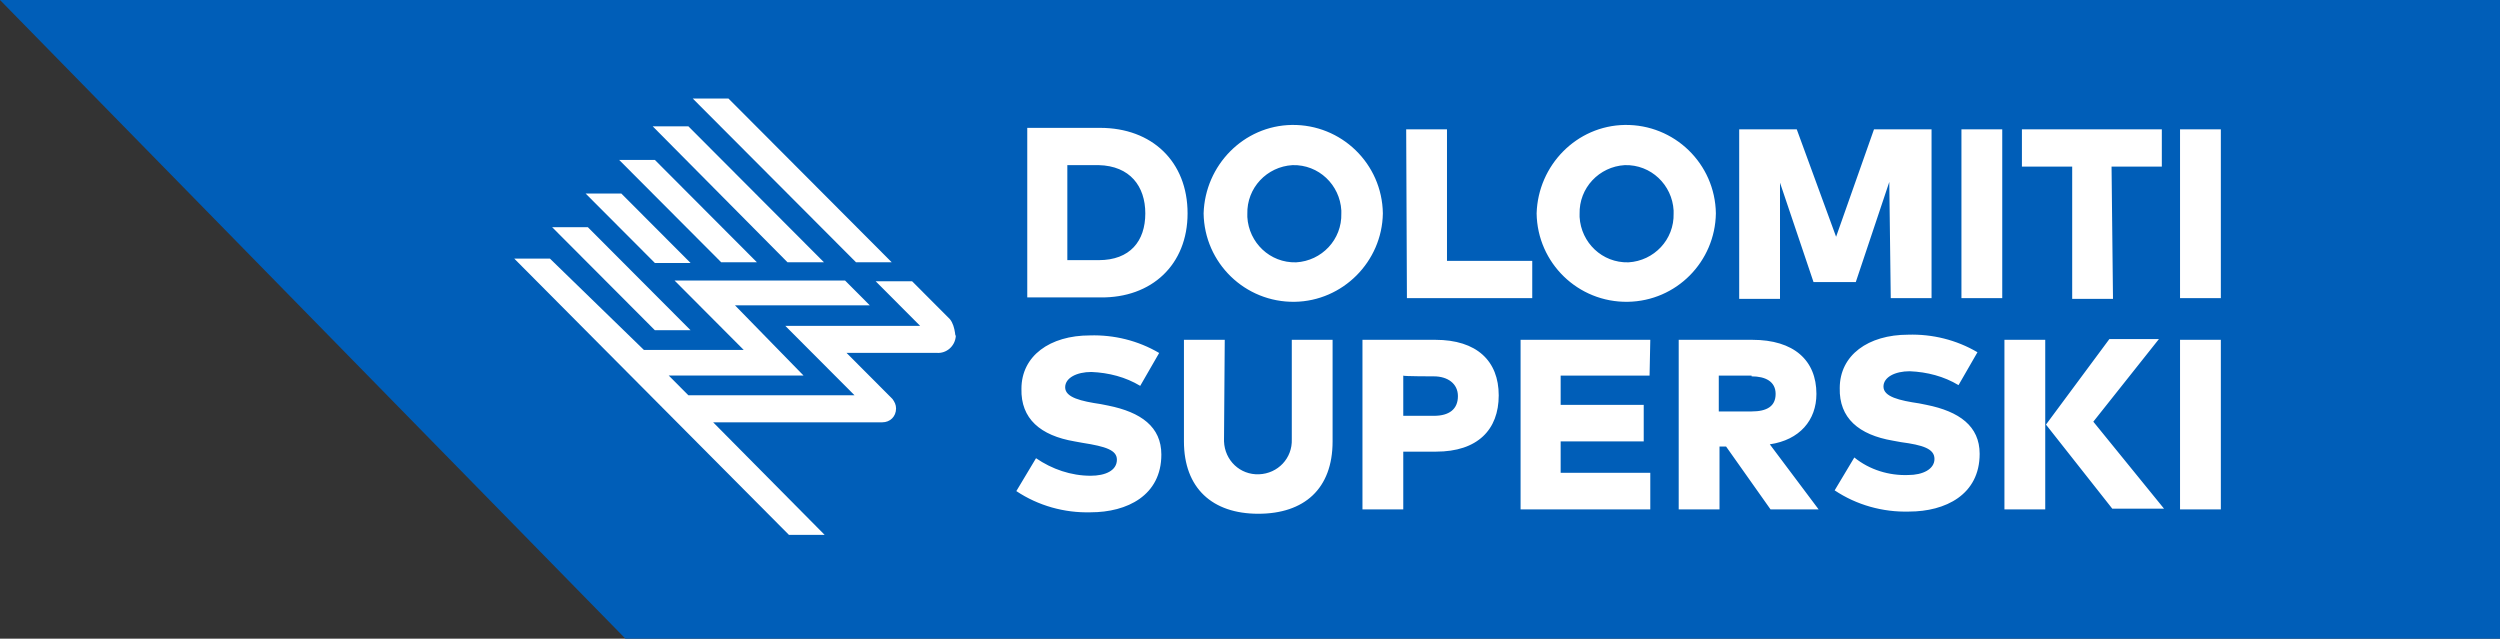
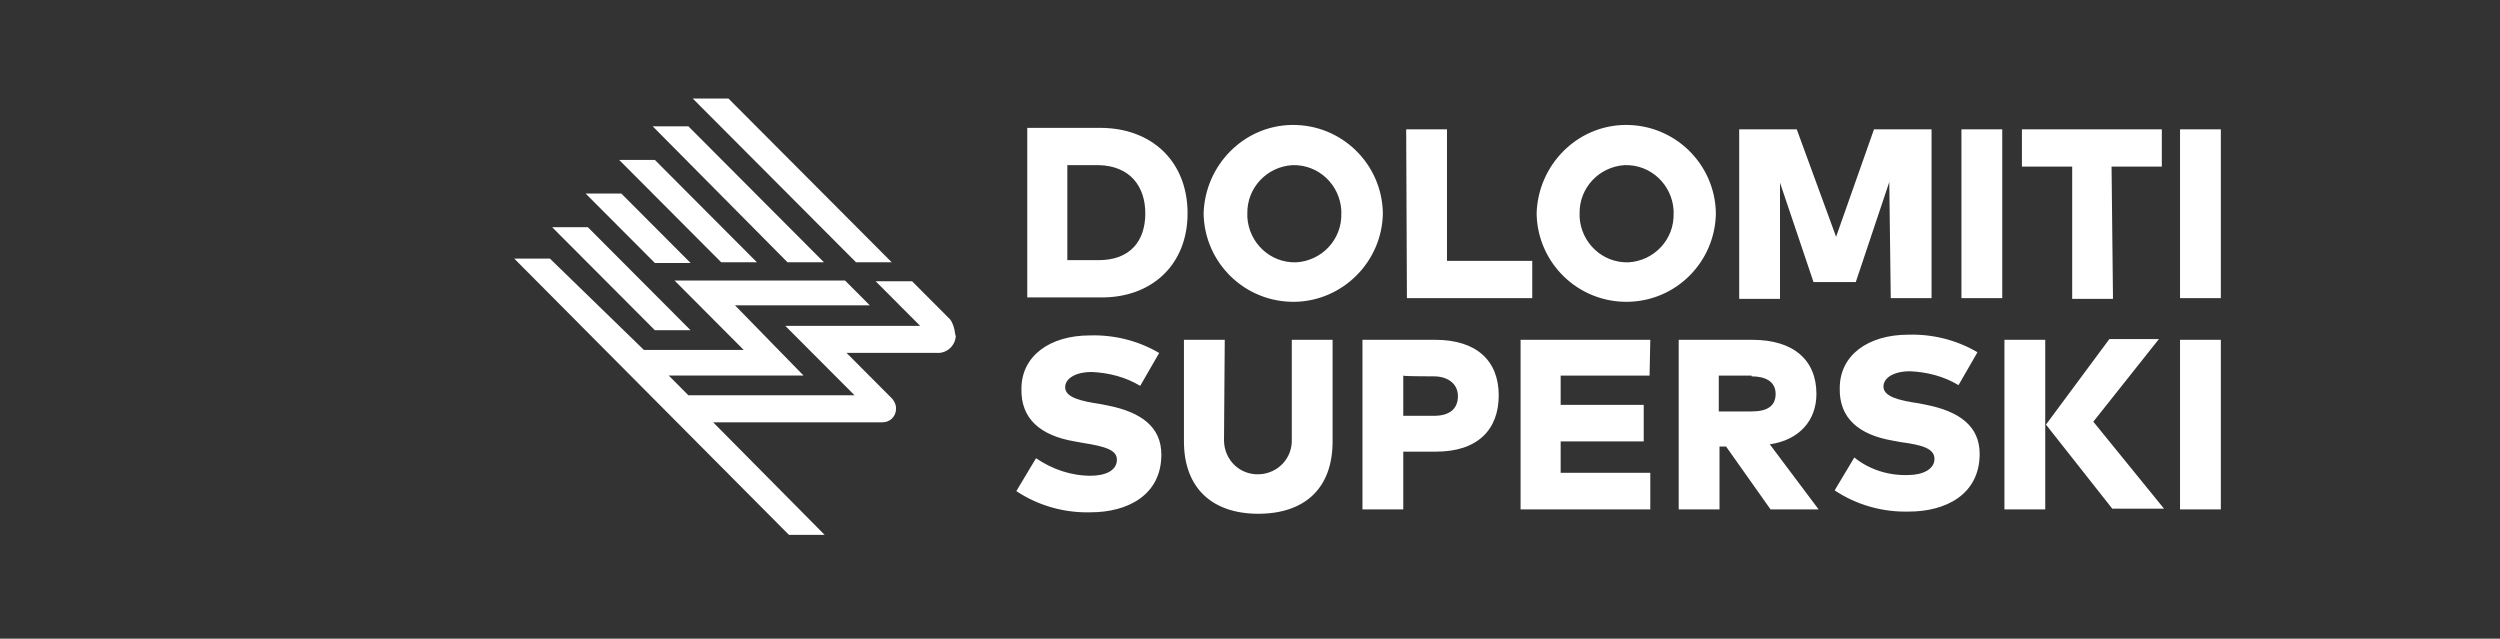
<svg xmlns="http://www.w3.org/2000/svg" width="100%" height="100%" viewBox="0 0 137 35" version="1.1" xml:space="preserve" style="fill-rule:evenodd;clip-rule:evenodd;stroke-linejoin:round;stroke-miterlimit:2;">
  <rect x="0" y="0" width="137" height="35" fill="#333333" stroke="none" />
  <g transform="matrix(1,0,0,1,0,-0.363)">
    <g transform="matrix(1,0,0,1,0,-9.5e-06)">
-       <path d="M0,0.363L34.275,35.363L137,35.363L137,0.363L0,0.363Z" style="fill:rgb(0,94,184);fill-rule:nonzero;" />
-     </g>
+       </g>
    <g transform="matrix(1,0,0,1,0,0.963)">
-       <path d="M101.617,24.47L100.539,26.272C101.736,27.073 103.174,27.474 104.612,27.434C106.608,27.434 108.485,26.513 108.485,24.27C108.485,22.748 107.367,21.947 105.57,21.586L105.171,21.506C104.092,21.346 103.214,21.146 103.214,20.585C103.214,20.064 103.853,19.744 104.651,19.744C105.61,19.784 106.528,20.024 107.327,20.505L108.365,18.703C107.207,18.022 105.889,17.701 104.572,17.741C102.375,17.741 100.818,18.863 100.818,20.665C100.778,22.307 101.856,23.228 103.733,23.549L104.172,23.629C105.37,23.789 106.009,23.989 106.009,24.55C106.009,25.111 105.37,25.431 104.572,25.431C103.533,25.471 102.455,25.151 101.617,24.47ZM95.986,20.024C96.745,20.024 97.304,20.305 97.304,20.986C97.304,21.666 96.825,21.947 95.986,21.947L94.189,21.947L94.189,19.984L95.986,19.984L95.986,20.024ZM96.026,18.022L91.993,18.022L91.993,27.314L94.229,27.314L94.229,23.869L94.589,23.869L97.025,27.314L99.66,27.314L96.985,23.749C98.622,23.509 99.54,22.427 99.54,20.986C99.54,19.143 98.302,18.022 96.026,18.022ZM90.436,18.022L83.328,18.022L83.328,27.314L90.436,27.314L90.436,25.311L85.524,25.311L85.524,23.589L90.076,23.589L90.076,21.586L85.524,21.586L85.524,19.984L90.396,19.984L90.436,18.022ZM78.576,20.024C79.335,20.024 79.894,20.425 79.894,21.106C79.894,21.827 79.415,22.187 78.576,22.187L76.899,22.187L76.899,19.984C76.899,20.024 78.576,20.024 78.576,20.024ZM78.656,18.022L74.663,18.022L74.663,27.314L76.899,27.314L76.899,24.15L78.696,24.15C80.972,24.15 82.13,22.948 82.13,21.066C82.13,19.183 80.932,18.022 78.656,18.022ZM67.116,18.022L64.88,18.022L64.88,23.589C64.88,26.152 66.437,27.554 68.953,27.554C71.468,27.554 73.026,26.192 73.026,23.589L73.026,18.022L70.79,18.022L70.79,23.469C70.829,24.51 70.031,25.351 68.993,25.391C67.954,25.431 67.116,24.63 67.076,23.589L67.076,23.469L67.116,18.022ZM61.206,24.59C61.206,25.191 60.567,25.471 59.768,25.471C58.69,25.471 57.652,25.111 56.774,24.51L55.695,26.312C56.893,27.113 58.331,27.514 59.768,27.474C61.765,27.474 63.642,26.553 63.642,24.31C63.642,22.788 62.524,21.987 60.727,21.626L60.327,21.546C59.249,21.386 58.371,21.186 58.371,20.625C58.371,20.104 59.01,19.784 59.808,19.784C60.767,19.824 61.685,20.064 62.484,20.545L63.522,18.743C62.364,18.062 61.046,17.741 59.728,17.781C57.532,17.781 55.975,18.903 55.975,20.705C55.935,22.347 57.013,23.269 58.89,23.589L59.329,23.669C60.607,23.869 61.206,24.07 61.206,24.59ZM62.763,11.093C62.763,12.615 61.925,13.656 60.208,13.656L58.49,13.656L58.49,8.449L60.208,8.449C61.925,8.49 62.763,9.611 62.763,11.093ZM65.079,11.093C65.079,8.249 63.123,6.407 60.287,6.407L56.294,6.407L56.294,15.699L60.287,15.699C63.123,15.739 65.079,13.897 65.079,11.093ZM73.505,11.093C73.545,12.535 72.427,13.696 71.029,13.776C69.592,13.816 68.434,12.695 68.354,11.293L68.354,11.133C68.314,9.691 69.432,8.53 70.829,8.449C72.267,8.409 73.425,9.531 73.505,10.933L73.505,11.093ZM75.781,11.093C75.741,8.369 73.505,6.207 70.79,6.247C68.154,6.287 66.038,8.449 65.958,11.093C65.998,13.816 68.234,15.979 70.949,15.939C73.585,15.899 75.741,13.736 75.781,11.093ZM77.099,15.739L83.967,15.739L83.967,13.696L79.295,13.696L79.295,6.487L77.059,6.487L77.099,15.739ZM91.714,11.093C91.754,12.535 90.635,13.696 89.238,13.776C87.8,13.816 86.642,12.695 86.562,11.293L86.562,11.133C86.522,9.691 87.641,8.53 89.038,8.449C90.476,8.409 91.634,9.531 91.714,10.933L91.714,11.093ZM94.03,11.093C93.99,8.369 91.754,6.207 89.038,6.247C86.403,6.287 84.286,8.449 84.207,11.093C84.246,13.816 86.483,15.979 89.198,15.939C91.873,15.899 93.99,13.736 94.03,11.093ZM103.613,15.739L105.849,15.739L105.849,6.487L102.695,6.487L100.618,12.375L98.462,6.487L95.308,6.487L95.308,15.779L97.544,15.779L97.544,9.411L99.381,14.858L101.697,14.858L103.533,9.371L103.613,15.739ZM107.487,15.739L109.723,15.739L109.723,6.487L107.487,6.487L107.487,15.739ZM112.079,18.022L109.843,18.022L109.843,27.314L112.079,27.314L112.079,18.022ZM115.713,8.53L118.468,8.53L118.468,6.487L110.801,6.487L110.801,8.53L113.556,8.53L113.556,15.779L115.792,15.779L115.713,8.53ZM115.752,27.274L118.588,27.274L114.714,22.508L118.308,17.982L115.593,17.982L112.119,22.668L115.752,27.274ZM119.466,15.739L121.702,15.739L121.702,6.487L119.466,6.487L119.466,15.739ZM121.702,18.022L119.466,18.022L119.466,27.314L121.702,27.314L121.702,18.022Z" style="fill:white;fill-rule:nonzero;" />
+       <path d="M101.617,24.47L100.539,26.272C101.736,27.073 103.174,27.474 104.612,27.434C106.608,27.434 108.485,26.513 108.485,24.27C108.485,22.748 107.367,21.947 105.57,21.586L105.171,21.506C104.092,21.346 103.214,21.146 103.214,20.585C103.214,20.064 103.853,19.744 104.651,19.744C105.61,19.784 106.528,20.024 107.327,20.505L108.365,18.703C107.207,18.022 105.889,17.701 104.572,17.741C102.375,17.741 100.818,18.863 100.818,20.665C100.778,22.307 101.856,23.228 103.733,23.549L104.172,23.629C105.37,23.789 106.009,23.989 106.009,24.55C106.009,25.111 105.37,25.431 104.572,25.431C103.533,25.471 102.455,25.151 101.617,24.47ZM95.986,20.024C96.745,20.024 97.304,20.305 97.304,20.986C97.304,21.666 96.825,21.947 95.986,21.947L94.189,21.947L94.189,19.984L95.986,19.984L95.986,20.024ZM96.026,18.022L91.993,18.022L91.993,27.314L94.229,27.314L94.229,23.869L94.589,23.869L97.025,27.314L99.66,27.314L96.985,23.749C98.622,23.509 99.54,22.427 99.54,20.986C99.54,19.143 98.302,18.022 96.026,18.022ZL83.328,18.022L83.328,27.314L90.436,27.314L90.436,25.311L85.524,25.311L85.524,23.589L90.076,23.589L90.076,21.586L85.524,21.586L85.524,19.984L90.396,19.984L90.436,18.022ZM78.576,20.024C79.335,20.024 79.894,20.425 79.894,21.106C79.894,21.827 79.415,22.187 78.576,22.187L76.899,22.187L76.899,19.984C76.899,20.024 78.576,20.024 78.576,20.024ZM78.656,18.022L74.663,18.022L74.663,27.314L76.899,27.314L76.899,24.15L78.696,24.15C80.972,24.15 82.13,22.948 82.13,21.066C82.13,19.183 80.932,18.022 78.656,18.022ZM67.116,18.022L64.88,18.022L64.88,23.589C64.88,26.152 66.437,27.554 68.953,27.554C71.468,27.554 73.026,26.192 73.026,23.589L73.026,18.022L70.79,18.022L70.79,23.469C70.829,24.51 70.031,25.351 68.993,25.391C67.954,25.431 67.116,24.63 67.076,23.589L67.076,23.469L67.116,18.022ZM61.206,24.59C61.206,25.191 60.567,25.471 59.768,25.471C58.69,25.471 57.652,25.111 56.774,24.51L55.695,26.312C56.893,27.113 58.331,27.514 59.768,27.474C61.765,27.474 63.642,26.553 63.642,24.31C63.642,22.788 62.524,21.987 60.727,21.626L60.327,21.546C59.249,21.386 58.371,21.186 58.371,20.625C58.371,20.104 59.01,19.784 59.808,19.784C60.767,19.824 61.685,20.064 62.484,20.545L63.522,18.743C62.364,18.062 61.046,17.741 59.728,17.781C57.532,17.781 55.975,18.903 55.975,20.705C55.935,22.347 57.013,23.269 58.89,23.589L59.329,23.669C60.607,23.869 61.206,24.07 61.206,24.59ZM62.763,11.093C62.763,12.615 61.925,13.656 60.208,13.656L58.49,13.656L58.49,8.449L60.208,8.449C61.925,8.49 62.763,9.611 62.763,11.093ZM65.079,11.093C65.079,8.249 63.123,6.407 60.287,6.407L56.294,6.407L56.294,15.699L60.287,15.699C63.123,15.739 65.079,13.897 65.079,11.093ZM73.505,11.093C73.545,12.535 72.427,13.696 71.029,13.776C69.592,13.816 68.434,12.695 68.354,11.293L68.354,11.133C68.314,9.691 69.432,8.53 70.829,8.449C72.267,8.409 73.425,9.531 73.505,10.933L73.505,11.093ZM75.781,11.093C75.741,8.369 73.505,6.207 70.79,6.247C68.154,6.287 66.038,8.449 65.958,11.093C65.998,13.816 68.234,15.979 70.949,15.939C73.585,15.899 75.741,13.736 75.781,11.093ZM77.099,15.739L83.967,15.739L83.967,13.696L79.295,13.696L79.295,6.487L77.059,6.487L77.099,15.739ZM91.714,11.093C91.754,12.535 90.635,13.696 89.238,13.776C87.8,13.816 86.642,12.695 86.562,11.293L86.562,11.133C86.522,9.691 87.641,8.53 89.038,8.449C90.476,8.409 91.634,9.531 91.714,10.933L91.714,11.093ZM94.03,11.093C93.99,8.369 91.754,6.207 89.038,6.247C86.403,6.287 84.286,8.449 84.207,11.093C84.246,13.816 86.483,15.979 89.198,15.939C91.873,15.899 93.99,13.736 94.03,11.093ZM103.613,15.739L105.849,15.739L105.849,6.487L102.695,6.487L100.618,12.375L98.462,6.487L95.308,6.487L95.308,15.779L97.544,15.779L97.544,9.411L99.381,14.858L101.697,14.858L103.533,9.371L103.613,15.739ZM107.487,15.739L109.723,15.739L109.723,6.487L107.487,6.487L107.487,15.739ZM112.079,18.022L109.843,18.022L109.843,27.314L112.079,27.314L112.079,18.022ZM115.713,8.53L118.468,8.53L118.468,6.487L110.801,6.487L110.801,8.53L113.556,8.53L113.556,15.779L115.792,15.779L115.713,8.53ZM115.752,27.274L118.588,27.274L114.714,22.508L118.308,17.982L115.593,17.982L112.119,22.668L115.752,27.274ZM119.466,15.739L121.702,15.739L121.702,6.487L119.466,6.487L119.466,15.739ZM121.702,18.022L119.466,18.022L119.466,27.314L121.702,27.314L121.702,18.022Z" style="fill:white;fill-rule:nonzero;" />
    </g>
    <g transform="matrix(1,0,0,1,0,0.841)">
      <path d="M32.213,11.971L30.256,11.971L35.887,17.618L37.843,17.618L32.213,11.971ZM34.05,10.129L32.093,10.129L35.887,13.933L37.843,13.933L34.05,10.129ZM35.887,8.286L33.93,8.286L39.52,13.893L41.477,13.893L35.887,8.286ZM45.151,13.893L37.723,6.444L35.767,6.444L43.154,13.893L45.151,13.893ZM46.908,13.893L48.864,13.893L39.92,4.922L37.963,4.922L46.908,13.893ZM52.338,17.778C52.298,17.498 52.219,17.218 52.059,17.017L49.982,14.935L47.986,14.935L50.422,17.378L43.034,17.378L46.828,21.183L37.723,21.183L36.645,20.101L44.033,20.101L40.279,16.256L47.666,16.256L46.309,14.895L36.965,14.895L40.758,18.7L35.288,18.7L30.136,13.693L28.18,13.693L43.234,28.833L45.191,28.833L39.081,22.665L48.345,22.665C48.784,22.665 49.104,22.344 49.104,21.904C49.104,21.703 49.024,21.543 48.904,21.383L46.389,18.86L51.34,18.86C51.859,18.9 52.338,18.499 52.378,17.939C52.338,17.859 52.338,17.818 52.338,17.778Z" style="fill:white;fill-rule:nonzero;" />
    </g>
  </g>
</svg>